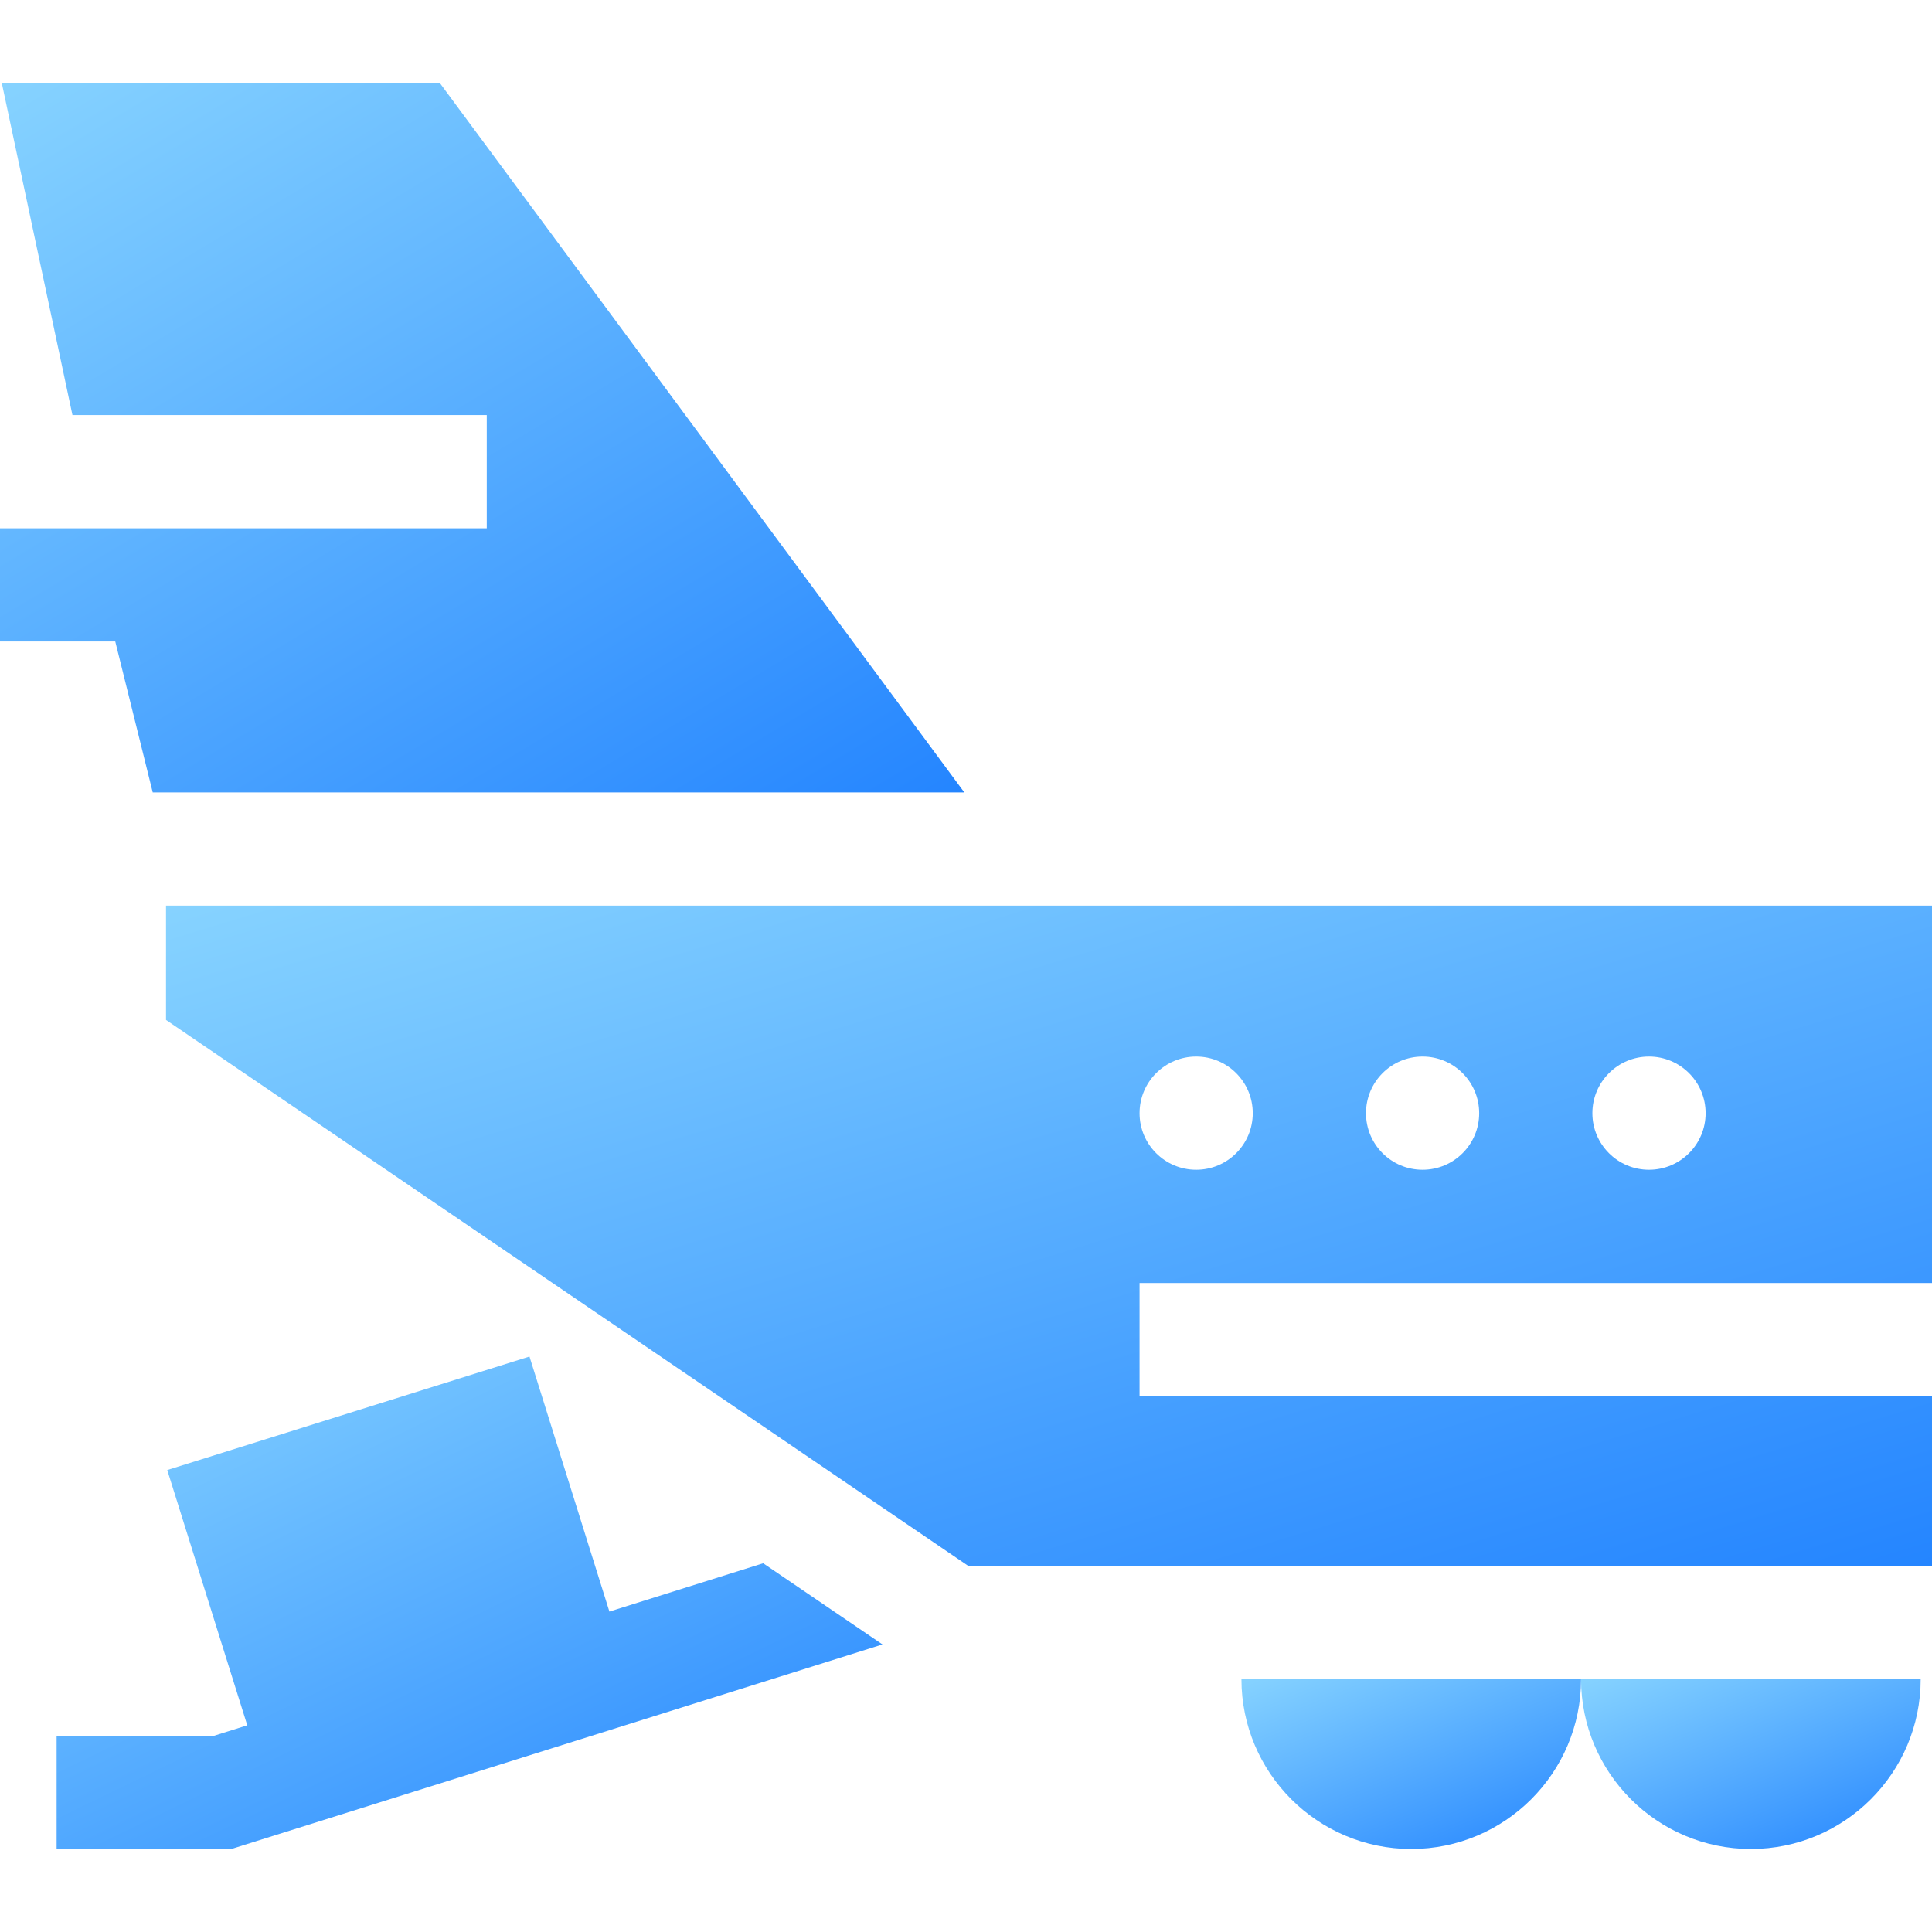
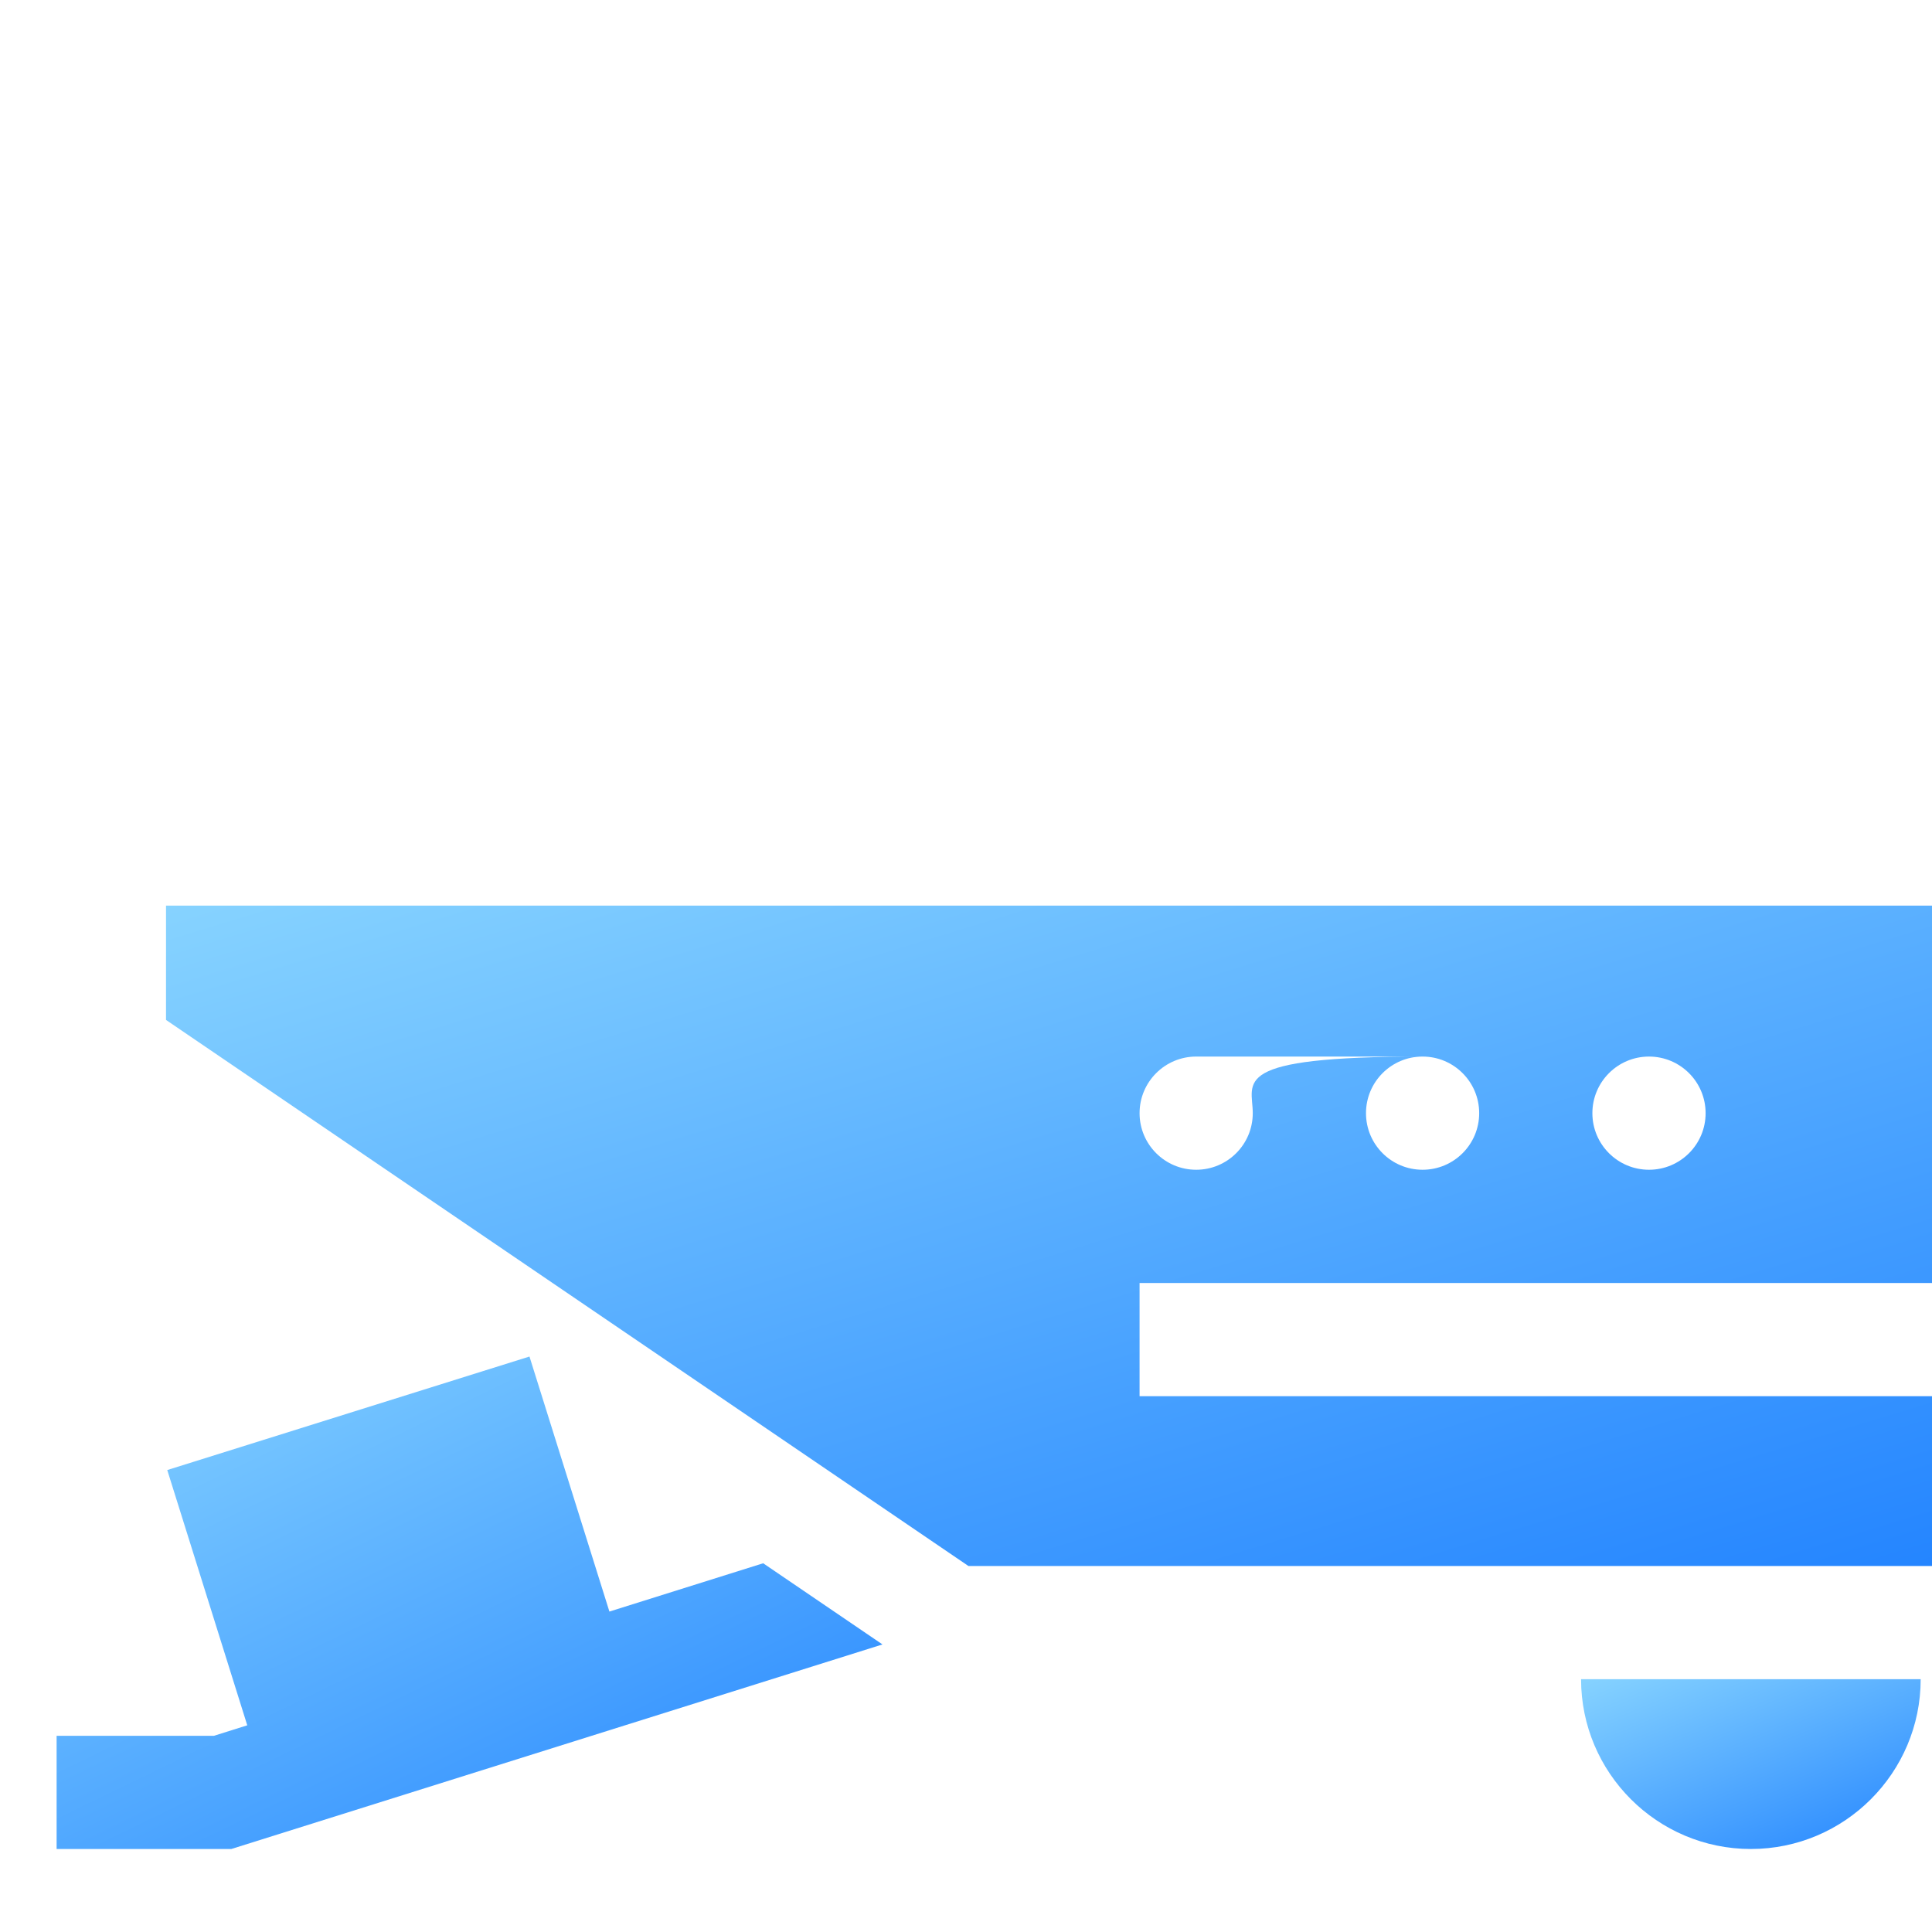
<svg xmlns="http://www.w3.org/2000/svg" width="56" height="56" viewBox="0 0 56 56" fill="none">
-   <path d="M56 37.188V26.25H4.812V29.563L28.07 45.391H56V40.469H33.031V37.188H56ZM47.797 30.625C48.703 30.625 49.438 31.36 49.438 32.266C49.438 33.172 48.703 33.906 47.797 33.906C46.891 33.906 46.156 33.172 46.156 32.266C46.156 31.36 46.891 30.625 47.797 30.625ZM41.234 30.625C42.14 30.625 42.875 31.36 42.875 32.266C42.875 33.172 42.14 33.906 41.234 33.906C40.328 33.906 39.594 33.172 39.594 32.266C39.594 31.36 40.328 30.625 41.234 30.625ZM34.672 30.625C35.578 30.625 36.312 31.36 36.312 32.266C36.312 33.172 35.578 33.906 34.672 33.906C33.766 33.906 33.031 33.172 33.031 32.266C33.031 31.36 33.766 30.625 34.672 30.625Z" fill="url(#paint0_linear_157_3082)" />
-   <path d="M4.427 22.969H27.952L12.749 2.406H0.052L2.1 12.031H14.109V15.312H0V18.594H3.341L4.427 22.969Z" fill="url(#paint1_linear_157_3082)" />
+   <path d="M56 37.188V26.25H4.812V29.563L28.07 45.391H56V40.469H33.031V37.188H56ZM47.797 30.625C48.703 30.625 49.438 31.36 49.438 32.266C49.438 33.172 48.703 33.906 47.797 33.906C46.891 33.906 46.156 33.172 46.156 32.266C46.156 31.36 46.891 30.625 47.797 30.625ZM41.234 30.625C42.14 30.625 42.875 31.36 42.875 32.266C42.875 33.172 42.14 33.906 41.234 33.906C40.328 33.906 39.594 33.172 39.594 32.266C39.594 31.36 40.328 30.625 41.234 30.625ZC35.578 30.625 36.312 31.36 36.312 32.266C36.312 33.172 35.578 33.906 34.672 33.906C33.766 33.906 33.031 33.172 33.031 32.266C33.031 31.36 33.766 30.625 34.672 30.625Z" fill="url(#paint0_linear_157_3082)" />
  <path d="M17.664 46.712L15.347 39.32L4.848 42.61L7.167 50.009L6.201 50.313H1.641V53.594H6.705L25.579 47.665L22.121 45.312L17.664 46.712Z" fill="url(#paint2_linear_157_3082)" />
  <path d="M50.75 53.594C53.464 53.594 55.672 51.386 55.672 48.672H45.828C45.828 51.386 48.036 53.594 50.75 53.594Z" fill="url(#paint3_linear_157_3082)" />
-   <path d="M40.906 53.594C43.62 53.594 45.828 51.386 45.828 48.672H35.984C35.984 51.386 38.192 53.594 40.906 53.594Z" fill="url(#paint4_linear_157_3082)" />
  <defs>
    <linearGradient id="paint0_linear_157_3082" x1="-3.798" y1="22.986" x2="9.508" y2="66.642" gradientUnits="userSpaceOnUse">
      <stop stop-color="#97E0FF" />
      <stop offset="1" stop-color="#1075FF" />
    </linearGradient>
    <linearGradient id="paint1_linear_157_3082" x1="-4.702" y1="-1.1" x2="17.904" y2="36.601" gradientUnits="userSpaceOnUse">
      <stop stop-color="#97E0FF" />
      <stop offset="1" stop-color="#1075FF" />
    </linearGradient>
    <linearGradient id="paint2_linear_157_3082" x1="-2.386" y1="36.886" x2="11.602" y2="65.667" gradientUnits="userSpaceOnUse">
      <stop stop-color="#97E0FF" />
      <stop offset="1" stop-color="#1075FF" />
    </linearGradient>
    <linearGradient id="paint3_linear_157_3082" x1="44.172" y1="47.833" x2="48.46" y2="58.354" gradientUnits="userSpaceOnUse">
      <stop stop-color="#97E0FF" />
      <stop offset="1" stop-color="#1075FF" />
    </linearGradient>
    <linearGradient id="paint4_linear_157_3082" x1="34.328" y1="47.833" x2="38.616" y2="58.354" gradientUnits="userSpaceOnUse">
      <stop stop-color="#97E0FF" />
      <stop offset="1" stop-color="#1075FF" />
    </linearGradient>
  </defs>
</svg>